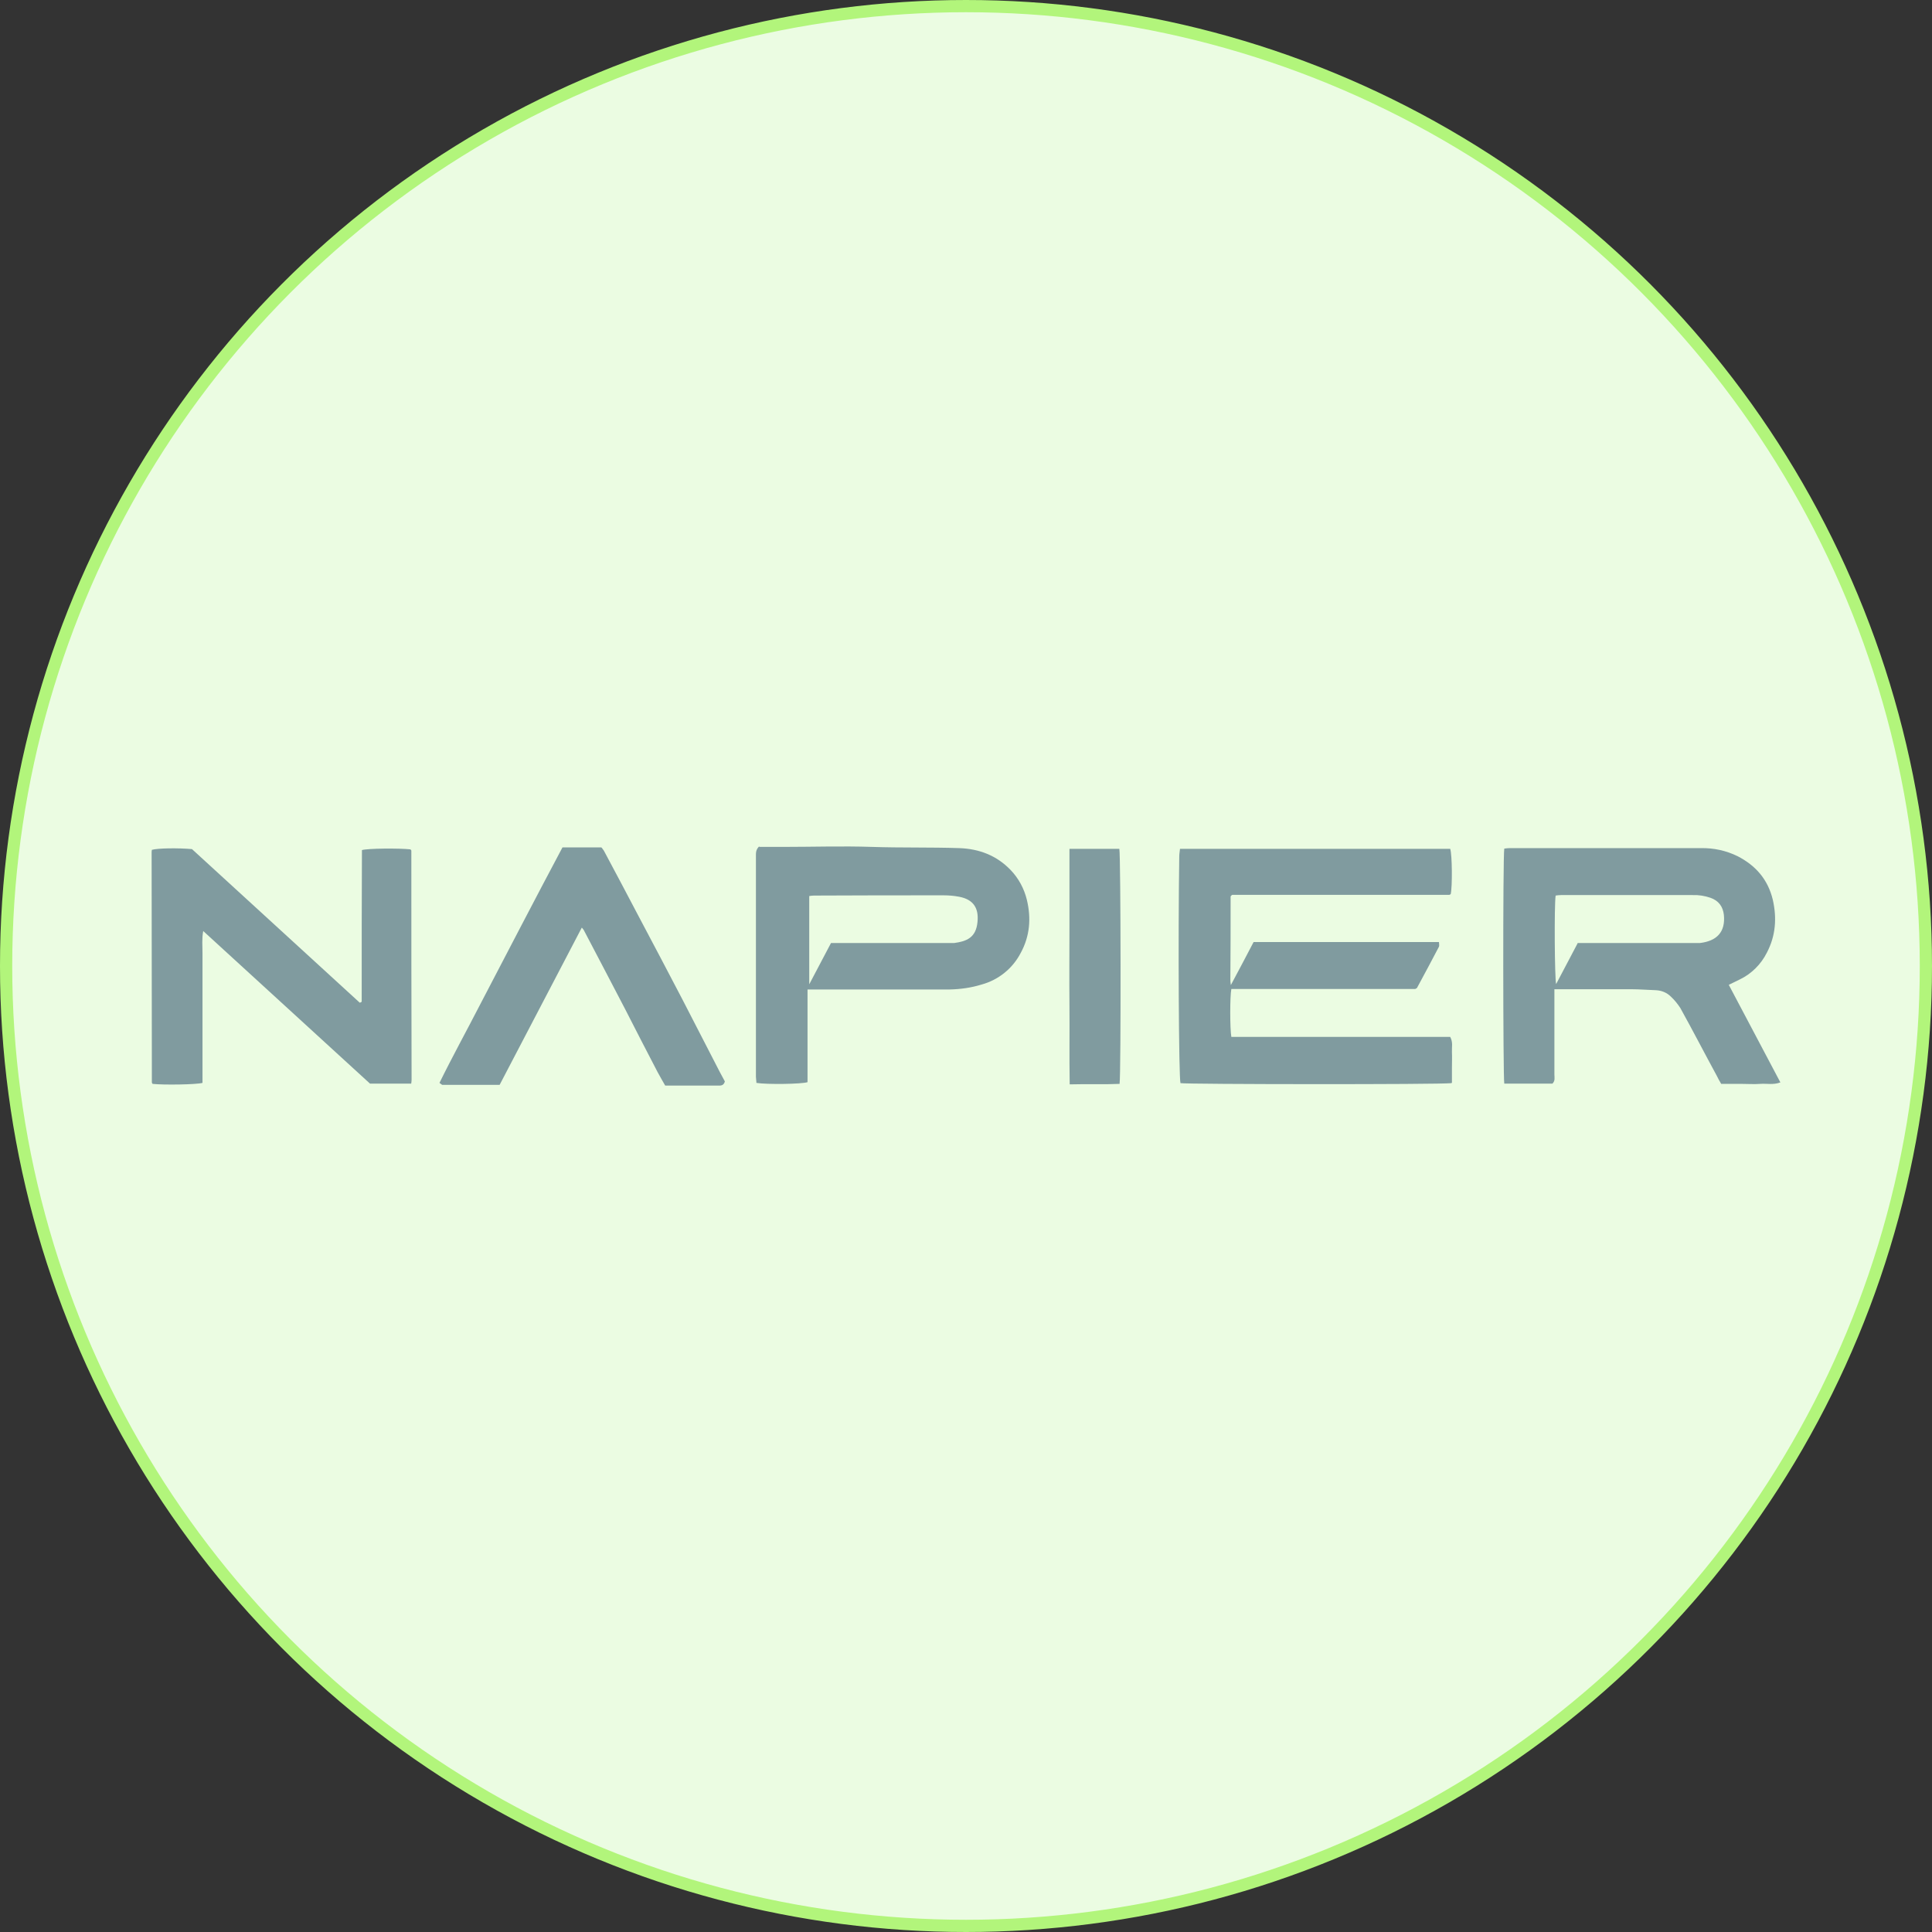
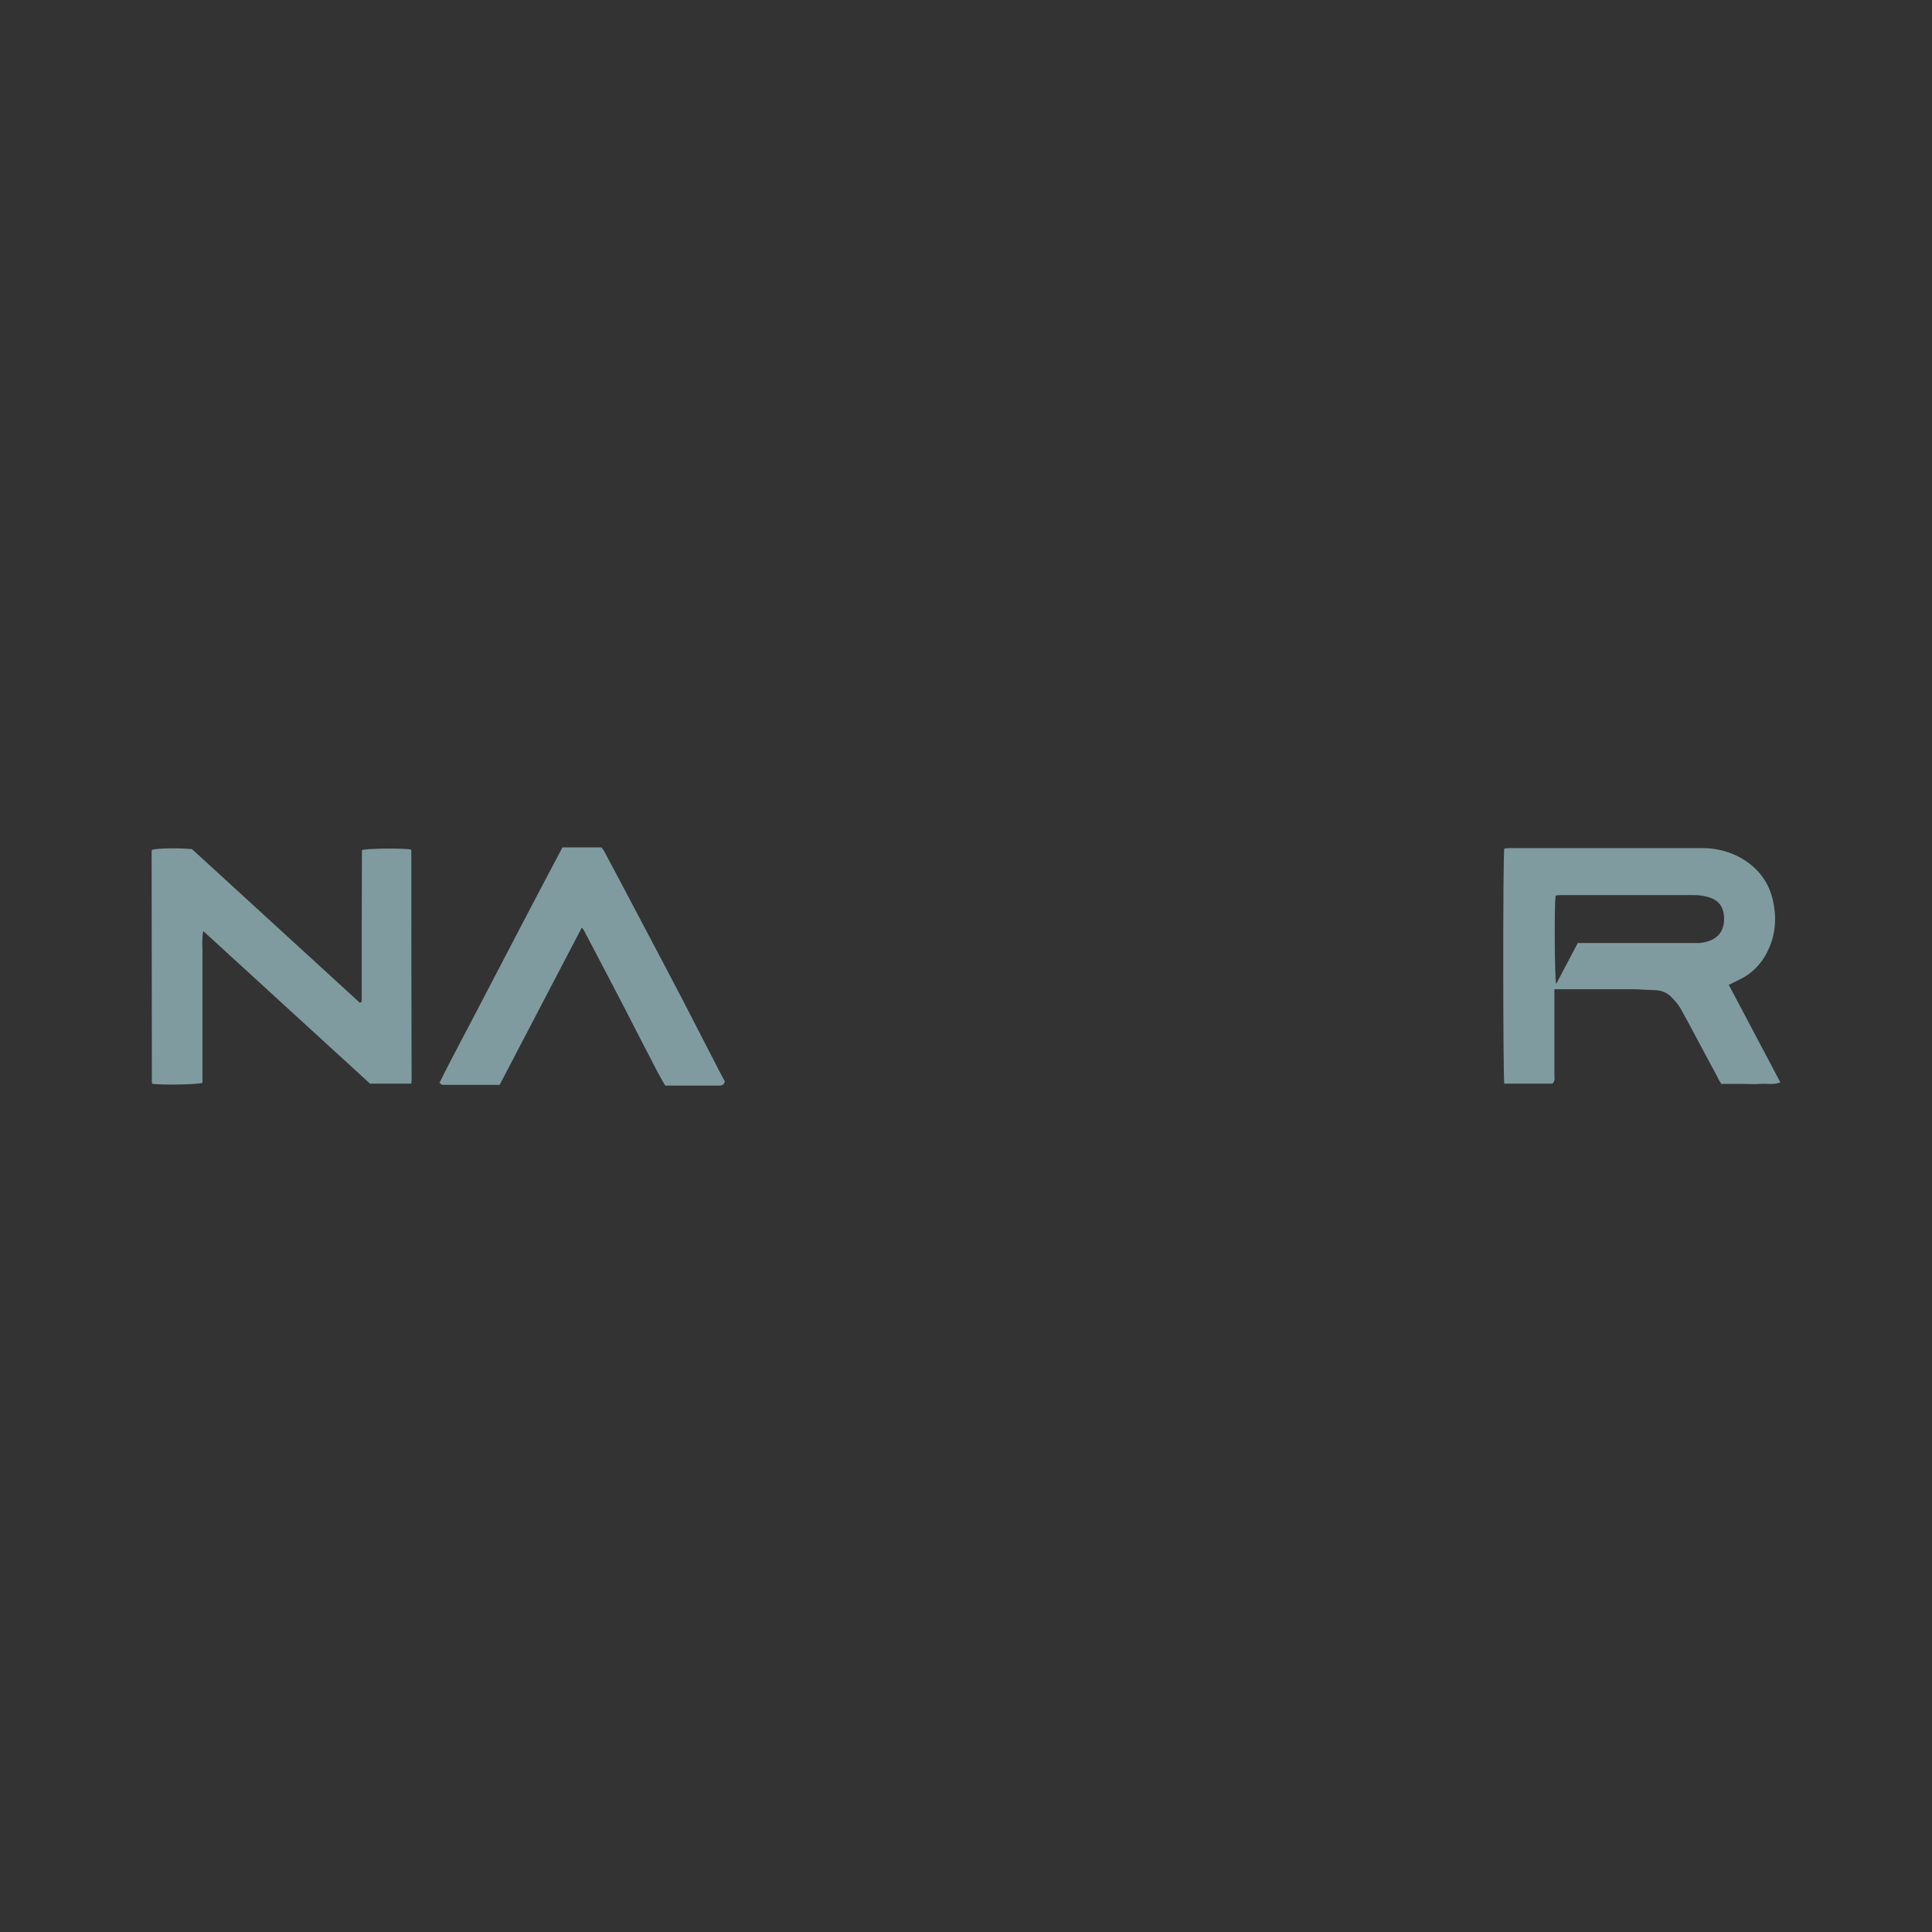
<svg xmlns="http://www.w3.org/2000/svg" id="Layer_2" viewBox="0 0 79 79">
  <rect x="0" y="0" width="79" height="79" fill="#333333" stroke="none" />
  <defs>
    <style>.cls-1{fill:#809b9f;}.cls-2{fill:#ebfce2;stroke:#b2f57b;stroke-miterlimit:10;stroke-width:.5px;}</style>
  </defs>
  <g id="Layer_1-2">
-     <circle class="cls-2" cx="39.5" cy="39.5" r="39.25" />
    <g id="MONO">
      <g id="I9bmw4">
-         <path class="cls-1" d="m59.35,44.29c-.44.06-10.84.05-11.08,0-.07-.23-.1-5.98-.05-9.27,0-.1.02-.2.03-.31h11.05c.08.24.09,1.55.02,1.85,0,0-.02.01-.03.02,0,0-.02.01-.03.01-.03,0-.07,0-.1,0h-8.77s-.02.01-.03.02c0,0-.02.01-.02.02,0,0-.02.02-.02.03,0,1.13,0,2.26-.01,3.39,0,.05,0,.11.02.23.33-.62.63-1.18.93-1.76h7.58c0,.07.02.14,0,.19-.29.56-.59,1.11-.89,1.67,0,.02-.03.03-.08.06h-7.52c-.06.29-.06,1.63,0,1.96h8.95c.12.22.06.42.07.62.01.21,0,.43,0,.64,0,.2,0,.4,0,.61Z" />
        <path class="cls-1" d="m63.56,40.47v3.47c0,.12.04.25-.08.37h-1.97c-.05-.28-.06-9.24,0-9.61.07-.01.15-.02.22-.02h7.82c.52-.01,1.03.1,1.5.33.74.38,1.24.95,1.44,1.78.17.75.12,1.47-.24,2.16-.24.48-.63.87-1.11,1.1-.14.07-.28.14-.45.22l2.11,3.99c-.29.11-.56.04-.82.06s-.52,0-.78,0h-.82c-.07-.12-.13-.22-.18-.33-.5-.92-.98-1.85-1.49-2.77-.11-.17-.24-.33-.39-.47-.16-.16-.38-.25-.61-.26-.33-.01-.68-.04-1.01-.04-.93,0-1.85,0-2.78,0h-.36Zm.94-1.91h4.6c.14,0,.27,0,.41,0,.69-.08,1.05-.45.98-1.15-.04-.34-.21-.58-.55-.7-.24-.08-.48-.12-.73-.11h-5.38c-.08,0-.15.01-.22.02-.06.43-.04,3.38.02,3.62l.88-1.67Z" />
        <path class="cls-1" d="m16.81,44.31h-1.68l-6.82-6.24c-.06.32-.03.61-.03.9s0,.59,0,.88v4.43c-.25.07-1.6.09-2.04.04,0,0-.01-.02-.02-.03,0,0-.01-.02-.01-.03,0-3.13-.01-6.26-.01-9.38,0-.04,0-.08.01-.13.24-.07,1.07-.08,1.64-.03l6.86,6.28s.04-.01.06-.02c0,0,.01-.02.02-.03,0-.03,0-.07,0-.1,0-2.02,0-4.04.01-6.06,0-.01,0-.02,0-.03.22-.07,1.51-.08,1.98-.03,0,0,.02.02.02.02,0,0,.02.02.02.03,0,3.13,0,6.25.01,9.38,0,.06-.01.11-.02.17Z" />
-         <path class="cls-1" d="m31.05,34.63h.98c1.21,0,2.41-.04,3.62,0s2.39.01,3.58.05c.81.03,1.52.3,2.09.89.33.34.56.77.67,1.23.18.75.12,1.48-.25,2.16-.33.64-.91,1.11-1.61,1.3-.42.13-.86.19-1.3.2h-5.45s-.36,0-.36,0v3.79c-.24.08-1.67.1-2.09.03,0-.08-.02-.17-.02-.25v-9.01c0-.14-.01-.27.13-.41Zm2.05,5.6l.88-1.67h4.67c.12,0,.25,0,.37,0,.51-.07.89-.22.95-.86.06-.58-.18-.92-.74-1.03-.21-.04-.42-.06-.64-.06-1.77,0-3.54,0-5.31.01-.07,0-.13.01-.19.02v3.6Z" />
        <path class="cls-1" d="m29.64,44.22c-.05.18-.17.17-.28.17h-2.16c-.1-.18-.21-.36-.31-.55-.45-.86-.89-1.72-1.33-2.58-.56-1.07-1.12-2.15-1.69-3.23-.03-.04-.05-.07-.08-.1l-3.36,6.43h-2.35s-.05-.04-.11-.08c.53-1.08,1.11-2.13,1.66-3.2.56-1.08,1.13-2.16,1.69-3.24s1.12-2.13,1.68-3.19h1.59s.07.08.1.13c.48.89.95,1.79,1.42,2.68.6,1.13,1.2,2.27,1.79,3.4.51.99,1.02,1.98,1.53,2.97.07.13.14.26.21.39Z" />
-         <path class="cls-1" d="m43.74,34.71h2.03c.06.26.07,9.19.01,9.61-.67.03-1.33,0-2.04.02-.02-1.1,0-2.16-.01-3.23s0-2.12,0-3.18,0-2.13,0-3.21Z" />
      </g>
    </g>
  </g>
</svg>